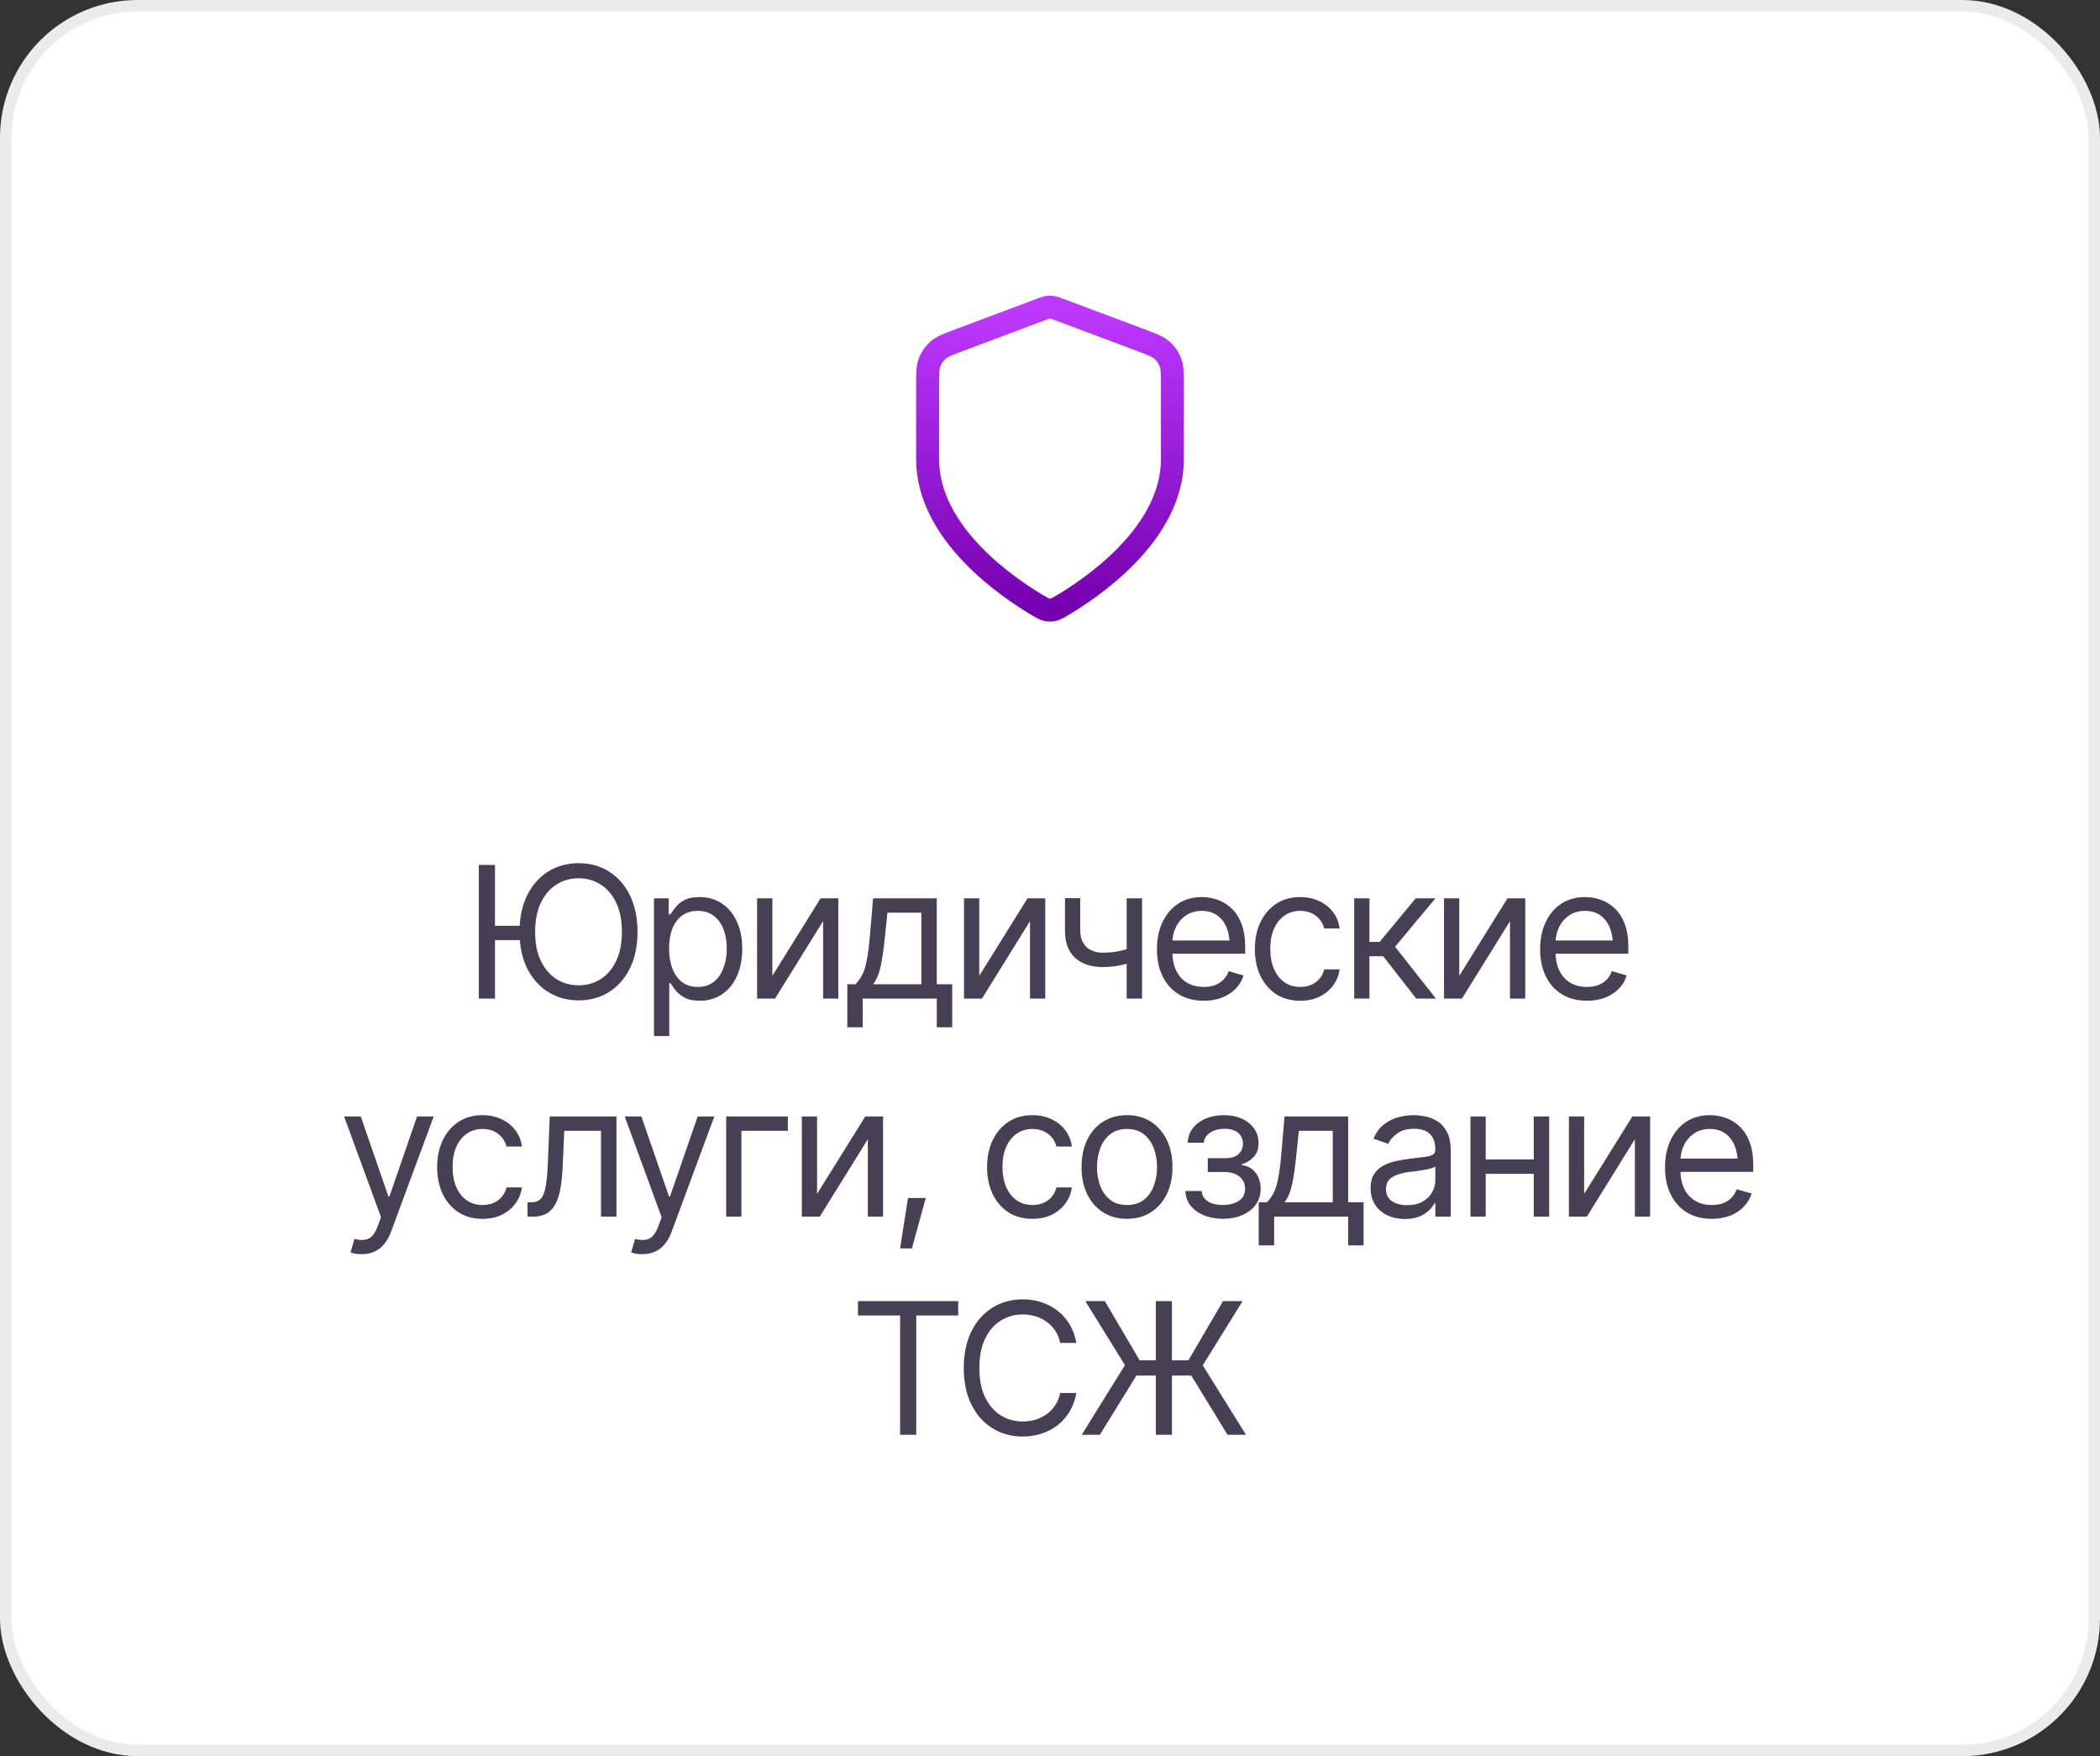
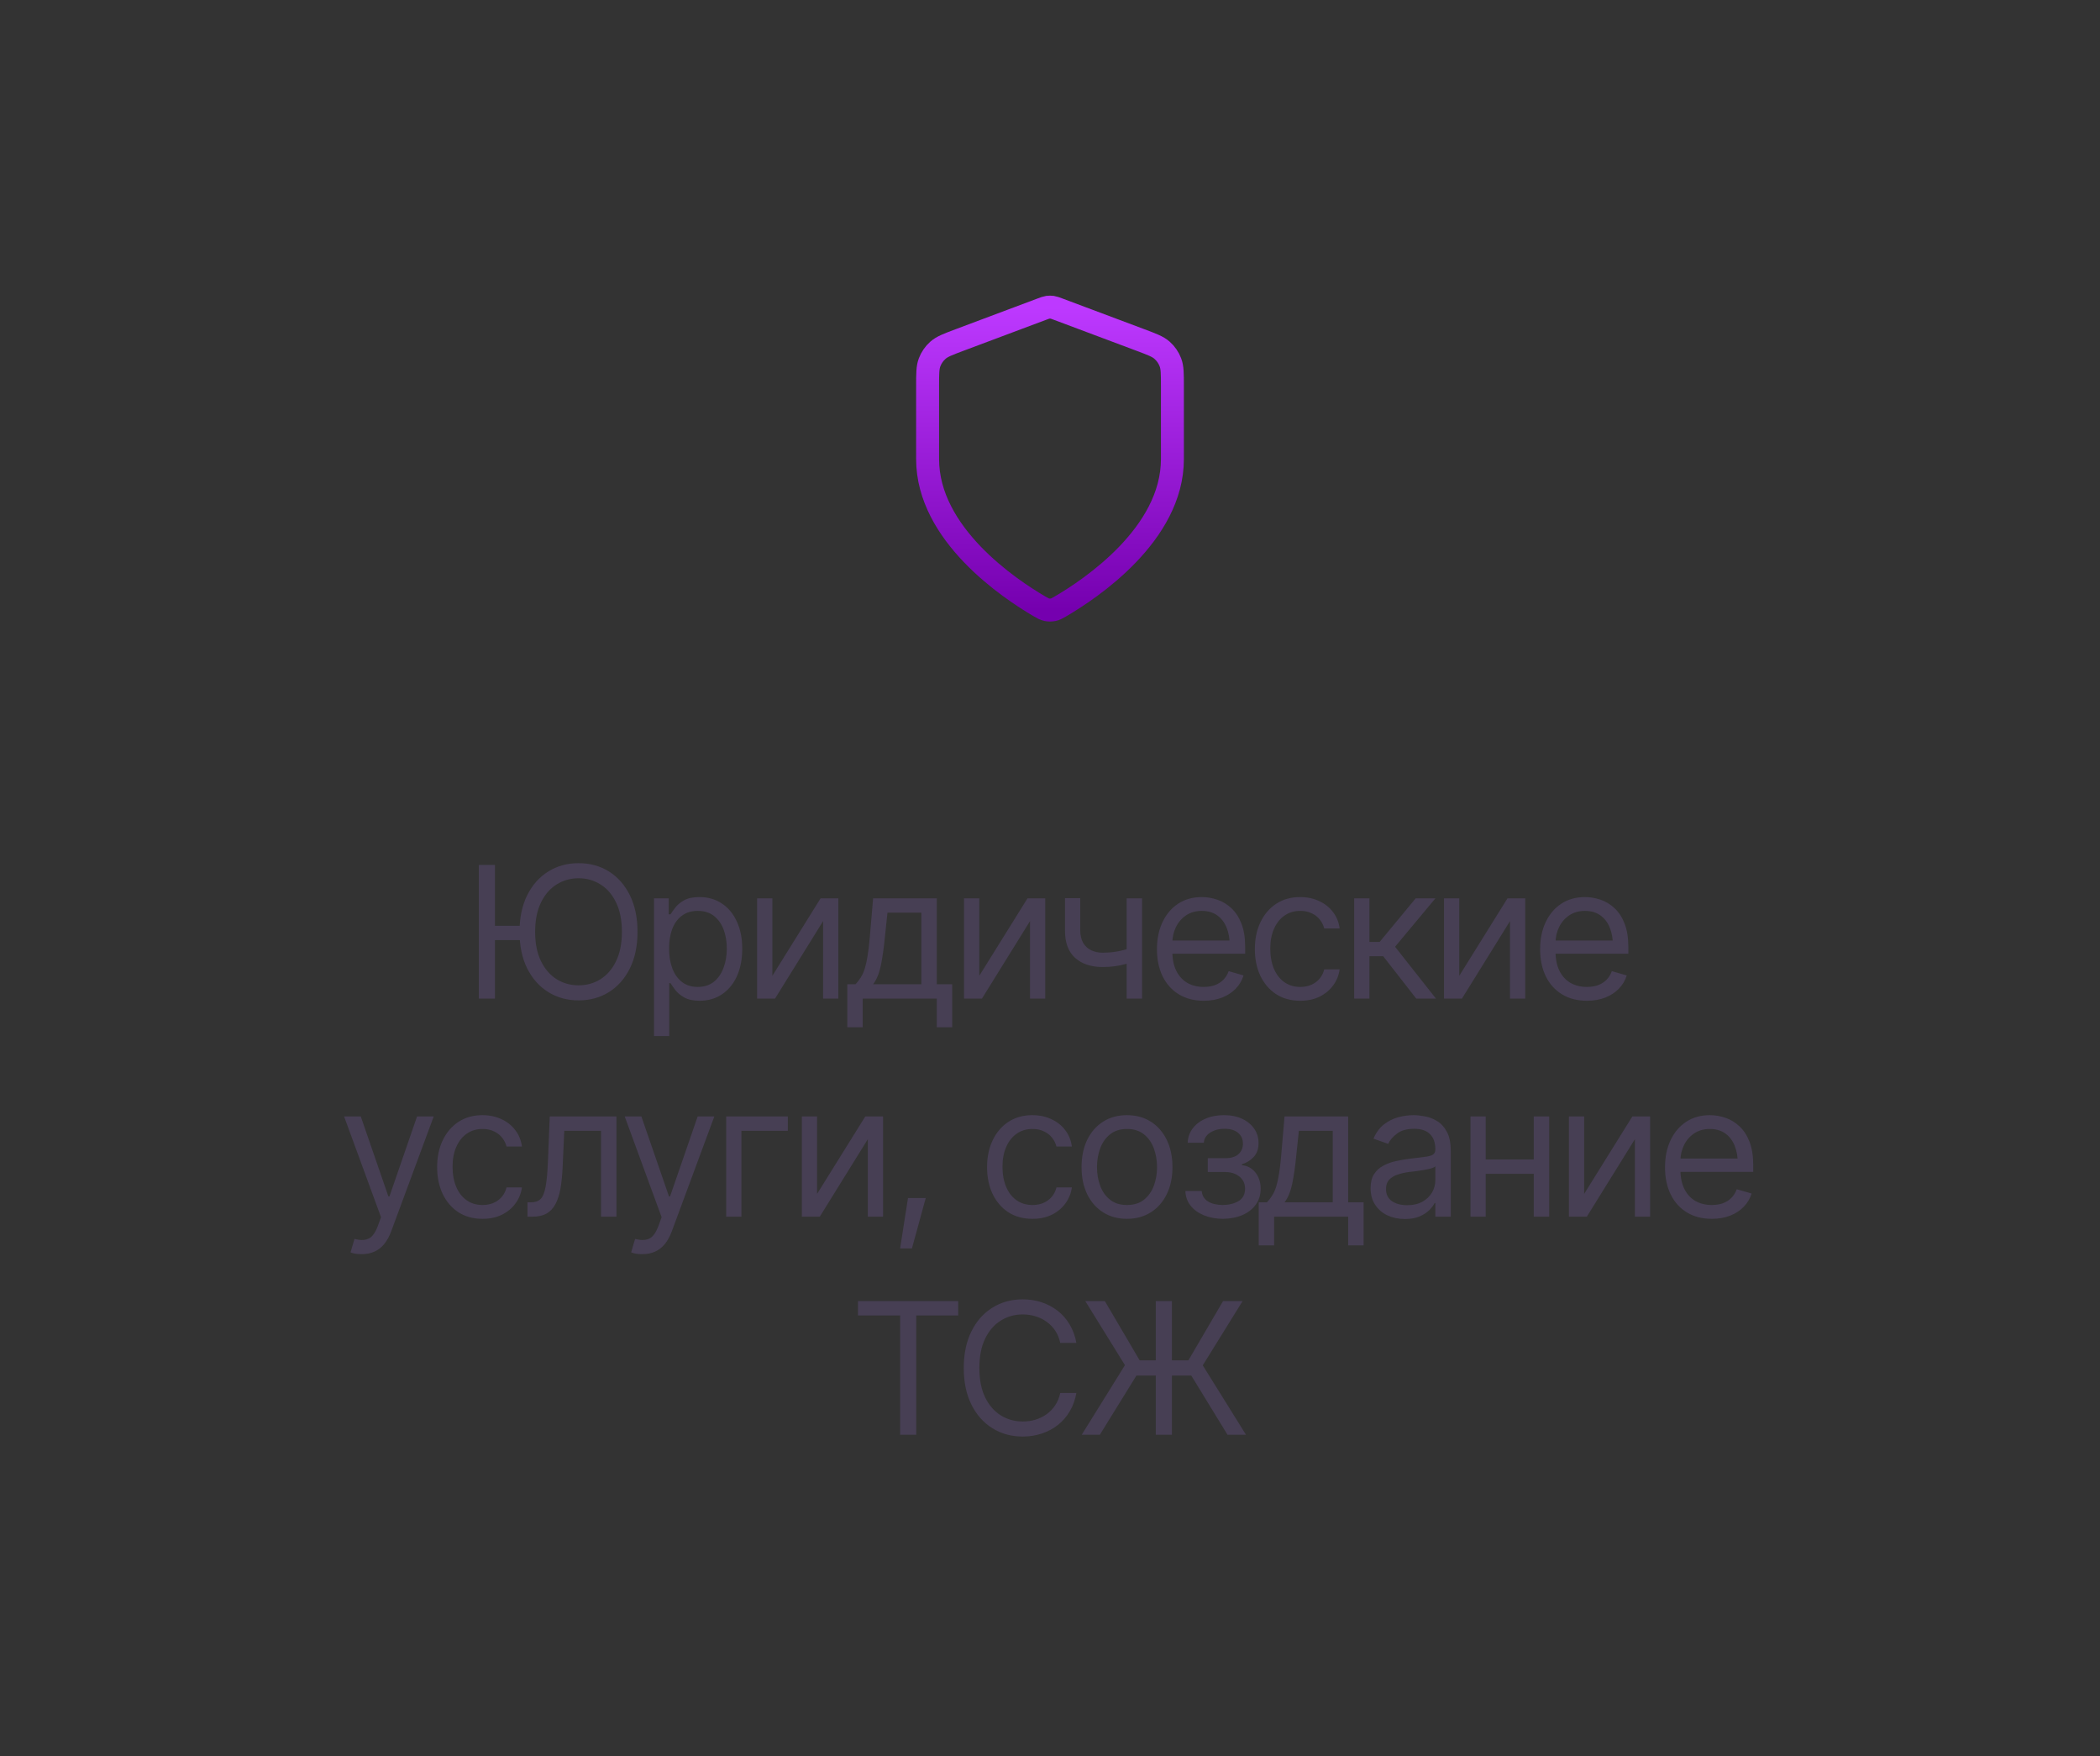
<svg xmlns="http://www.w3.org/2000/svg" width="183" height="153" viewBox="0 0 183 153" fill="none">
  <rect x="0" y="0" width="183" height="153" fill="#333333" stroke="none" />
-   <rect x="0.5" y="0.5" width="182" height="152" rx="11.5" fill="white" />
-   <rect x="0.5" y="0.5" width="182" height="152" rx="11.5" stroke="#EBEBEB" />
  <path d="M90.57 52.82C90.865 52.992 91.012 53.078 91.221 53.123C91.382 53.157 91.618 53.157 91.78 53.123C91.988 53.078 92.136 52.992 92.431 52.82C95.028 51.304 102.167 46.545 102.167 40V33.623C102.167 32.557 102.167 32.024 101.992 31.566C101.838 31.162 101.588 30.8 101.263 30.514C100.896 30.19 100.396 30.003 99.398 29.628L92.249 26.948C91.972 26.844 91.833 26.792 91.691 26.771C91.564 26.753 91.436 26.753 91.309 26.771C91.167 26.792 91.028 26.844 90.751 26.948L83.602 29.628C82.604 30.003 82.105 30.19 81.737 30.514C81.412 30.8 81.162 31.162 81.008 31.566C80.834 32.024 80.834 32.557 80.834 33.623V40C80.834 46.545 87.972 51.304 90.57 52.82Z" stroke="url(#paint0_linear_704_1071)" stroke-width="2" stroke-linecap="round" stroke-linejoin="round" />
  <path d="M45.68 80.656V81.906H42.117V80.656H45.68ZM43.133 75.359V87H41.727V75.359H43.133ZM50.422 87.156C49.432 87.156 48.55 86.914 47.773 86.43C46.997 85.945 46.385 85.258 45.938 84.367C45.495 83.471 45.273 82.412 45.273 81.188C45.273 79.958 45.495 78.896 45.938 78C46.385 77.104 46.997 76.414 47.773 75.93C48.55 75.445 49.432 75.203 50.422 75.203C51.417 75.203 52.3 75.445 53.07 75.93C53.841 76.414 54.448 77.104 54.891 78C55.333 78.896 55.555 79.958 55.555 81.188C55.555 82.412 55.333 83.471 54.891 84.367C54.448 85.258 53.841 85.945 53.07 86.43C52.3 86.914 51.417 87.156 50.422 87.156ZM50.422 85.844C51.125 85.844 51.76 85.667 52.328 85.312C52.901 84.953 53.354 84.427 53.688 83.734C54.026 83.042 54.195 82.193 54.195 81.188C54.195 80.177 54.026 79.326 53.688 78.633C53.354 77.935 52.901 77.409 52.328 77.055C51.76 76.695 51.125 76.516 50.422 76.516C49.719 76.516 49.081 76.695 48.508 77.055C47.935 77.409 47.479 77.935 47.141 78.633C46.802 79.326 46.633 80.177 46.633 81.188C46.633 82.193 46.802 83.042 47.141 83.734C47.479 84.427 47.935 84.953 48.508 85.312C49.081 85.667 49.719 85.844 50.422 85.844ZM56.992 90.266V78.266H58.273V79.656H58.43C58.529 79.505 58.667 79.312 58.844 79.078C59.021 78.838 59.276 78.625 59.609 78.438C59.943 78.25 60.393 78.156 60.961 78.156C61.695 78.156 62.341 78.341 62.898 78.711C63.456 79.076 63.891 79.596 64.203 80.273C64.521 80.945 64.68 81.74 64.68 82.656C64.68 83.578 64.523 84.38 64.211 85.062C63.898 85.74 63.464 86.263 62.906 86.633C62.349 87.003 61.706 87.188 60.977 87.188C60.419 87.188 59.971 87.094 59.633 86.906C59.294 86.713 59.034 86.497 58.852 86.258C58.669 86.013 58.529 85.812 58.43 85.656H58.32V90.266H56.992ZM60.805 85.984C61.362 85.984 61.828 85.836 62.203 85.539C62.578 85.237 62.859 84.833 63.047 84.328C63.24 83.823 63.336 83.26 63.336 82.641C63.336 82.026 63.242 81.471 63.055 80.977C62.867 80.482 62.586 80.088 62.211 79.797C61.841 79.505 61.372 79.359 60.805 79.359C60.258 79.359 59.8 79.497 59.43 79.773C59.06 80.044 58.779 80.427 58.586 80.922C58.398 81.412 58.305 81.984 58.305 82.641C58.305 83.297 58.401 83.878 58.594 84.383C58.786 84.883 59.068 85.276 59.438 85.562C59.812 85.844 60.268 85.984 60.805 85.984ZM67.305 85.016L71.508 78.266H73.055V87H71.727V80.25L67.539 87H65.977V78.266H67.305V85.016ZM73.836 89.5V85.75H74.555C74.732 85.562 74.885 85.362 75.016 85.148C75.151 84.935 75.266 84.68 75.359 84.383C75.453 84.081 75.534 83.716 75.602 83.289C75.674 82.862 75.737 82.344 75.789 81.734L76.086 78.266H81.633V85.75H82.977V89.5H81.633V87H75.18V89.5H73.836ZM76.086 85.75H80.289V79.516H77.336L77.102 81.734C77.013 82.646 76.898 83.443 76.758 84.125C76.617 84.807 76.393 85.349 76.086 85.75ZM85.336 85.016L89.539 78.266H91.086V87H89.758V80.25L85.57 87H84.008V78.266H85.336V85.016ZM99.523 78.266V87H98.18V78.266H99.523ZM99.008 82.438V83.688C98.706 83.797 98.404 83.896 98.102 83.984C97.799 84.068 97.484 84.133 97.156 84.18C96.828 84.227 96.466 84.25 96.07 84.25C95.081 84.25 94.287 83.984 93.688 83.453C93.094 82.917 92.799 82.115 92.805 81.047V78.25H94.133V81.047C94.138 81.49 94.224 81.857 94.391 82.148C94.562 82.435 94.794 82.648 95.086 82.789C95.378 82.93 95.706 83 96.07 83C96.638 83 97.151 82.948 97.609 82.844C98.073 82.74 98.539 82.604 99.008 82.438ZM104.898 87.188C104.06 87.188 103.333 87 102.719 86.625C102.109 86.25 101.641 85.727 101.312 85.055C100.984 84.378 100.82 83.594 100.82 82.703C100.82 81.807 100.982 81.018 101.305 80.336C101.628 79.654 102.081 79.12 102.664 78.734C103.253 78.349 103.94 78.156 104.727 78.156C105.18 78.156 105.63 78.232 106.078 78.383C106.526 78.534 106.932 78.779 107.297 79.117C107.667 79.456 107.961 79.904 108.18 80.461C108.398 81.018 108.508 81.703 108.508 82.516V83.094H101.773V81.938H107.781L107.164 82.375C107.164 81.792 107.073 81.273 106.891 80.82C106.708 80.367 106.435 80.01 106.07 79.75C105.711 79.49 105.263 79.359 104.727 79.359C104.19 79.359 103.729 79.492 103.344 79.758C102.964 80.018 102.672 80.359 102.469 80.781C102.266 81.203 102.164 81.656 102.164 82.141V82.906C102.164 83.568 102.279 84.128 102.508 84.586C102.737 85.044 103.057 85.393 103.469 85.633C103.88 85.867 104.357 85.984 104.898 85.984C105.247 85.984 105.565 85.935 105.852 85.836C106.138 85.732 106.385 85.578 106.594 85.375C106.802 85.167 106.961 84.912 107.07 84.609L108.367 84.984C108.232 85.422 108.003 85.807 107.68 86.141C107.362 86.469 106.966 86.727 106.492 86.914C106.018 87.096 105.487 87.188 104.898 87.188ZM113.305 87.188C112.492 87.188 111.789 86.995 111.195 86.609C110.607 86.219 110.151 85.685 109.828 85.008C109.51 84.331 109.352 83.557 109.352 82.688C109.352 81.797 109.516 81.013 109.844 80.336C110.172 79.654 110.63 79.12 111.219 78.734C111.812 78.349 112.503 78.156 113.289 78.156C113.904 78.156 114.456 78.271 114.945 78.5C115.44 78.724 115.844 79.042 116.156 79.453C116.474 79.865 116.669 80.344 116.742 80.891H115.398C115.331 80.625 115.208 80.375 115.031 80.141C114.854 79.906 114.62 79.719 114.328 79.578C114.042 79.432 113.701 79.359 113.305 79.359C112.784 79.359 112.328 79.495 111.938 79.766C111.547 80.037 111.242 80.419 111.023 80.914C110.805 81.404 110.695 81.979 110.695 82.641C110.695 83.312 110.802 83.901 111.016 84.406C111.229 84.906 111.531 85.294 111.922 85.57C112.318 85.846 112.779 85.984 113.305 85.984C113.831 85.984 114.281 85.849 114.656 85.578C115.031 85.302 115.279 84.927 115.398 84.453H116.742C116.669 84.969 116.482 85.432 116.18 85.844C115.883 86.255 115.49 86.583 115 86.828C114.516 87.068 113.951 87.188 113.305 87.188ZM118.008 87V78.266H119.336V82.062H120.227L123.367 78.266H125.086L121.57 82.484L125.133 87H123.414L120.539 83.312H119.336V87H118.008ZM127.164 85.016L131.367 78.266H132.914V87H131.586V80.25L127.398 87H125.836V78.266H127.164V85.016ZM138.289 87.188C137.451 87.188 136.724 87 136.109 86.625C135.5 86.25 135.031 85.727 134.703 85.055C134.375 84.378 134.211 83.594 134.211 82.703C134.211 81.807 134.372 81.018 134.695 80.336C135.018 79.654 135.471 79.12 136.055 78.734C136.643 78.349 137.331 78.156 138.117 78.156C138.57 78.156 139.021 78.232 139.469 78.383C139.917 78.534 140.323 78.779 140.688 79.117C141.057 79.456 141.352 79.904 141.57 80.461C141.789 81.018 141.898 81.703 141.898 82.516V83.094H135.164V81.938H141.172L140.555 82.375C140.555 81.792 140.464 81.273 140.281 80.82C140.099 80.367 139.826 80.01 139.461 79.75C139.102 79.49 138.654 79.359 138.117 79.359C137.581 79.359 137.12 79.492 136.734 79.758C136.354 80.018 136.062 80.359 135.859 80.781C135.656 81.203 135.555 81.656 135.555 82.141V82.906C135.555 83.568 135.669 84.128 135.898 84.586C136.128 85.044 136.448 85.393 136.859 85.633C137.271 85.867 137.747 85.984 138.289 85.984C138.638 85.984 138.956 85.935 139.242 85.836C139.529 85.732 139.776 85.578 139.984 85.375C140.193 85.167 140.352 84.912 140.461 84.609L141.758 84.984C141.622 85.422 141.393 85.807 141.07 86.141C140.753 86.469 140.357 86.727 139.883 86.914C139.409 87.096 138.878 87.188 138.289 87.188ZM31.531 109.266C31.302 109.271 31.099 109.255 30.922 109.219C30.745 109.182 30.62 109.146 30.547 109.109L30.891 107.938L31.023 107.969C31.471 108.073 31.846 108.049 32.148 107.898C32.456 107.753 32.724 107.365 32.953 106.734L33.203 106.047L29.984 97.266H31.438L33.844 104.234H33.938L36.344 97.266H37.797L34.094 107.266C33.927 107.719 33.721 108.094 33.477 108.391C33.232 108.688 32.948 108.906 32.625 109.047C32.302 109.193 31.938 109.266 31.531 109.266ZM42.047 106.188C41.234 106.188 40.531 105.995 39.938 105.609C39.349 105.219 38.893 104.685 38.57 104.008C38.253 103.331 38.094 102.557 38.094 101.688C38.094 100.797 38.258 100.013 38.586 99.336C38.914 98.654 39.372 98.12 39.961 97.734C40.555 97.349 41.245 97.156 42.031 97.156C42.646 97.156 43.198 97.271 43.688 97.5C44.182 97.724 44.586 98.042 44.898 98.453C45.216 98.865 45.411 99.344 45.484 99.891H44.141C44.073 99.625 43.95 99.375 43.773 99.141C43.596 98.906 43.362 98.719 43.07 98.578C42.784 98.432 42.443 98.359 42.047 98.359C41.526 98.359 41.07 98.495 40.68 98.766C40.289 99.037 39.984 99.419 39.766 99.914C39.547 100.404 39.438 100.979 39.438 101.641C39.438 102.312 39.544 102.901 39.758 103.406C39.971 103.906 40.273 104.294 40.664 104.57C41.06 104.846 41.521 104.984 42.047 104.984C42.573 104.984 43.023 104.849 43.398 104.578C43.773 104.302 44.021 103.927 44.141 103.453H45.484C45.411 103.969 45.224 104.432 44.922 104.844C44.625 105.255 44.232 105.583 43.742 105.828C43.258 106.068 42.693 106.188 42.047 106.188ZM45.969 106V104.75H46.281C46.635 104.75 46.911 104.654 47.109 104.461C47.307 104.263 47.453 103.904 47.547 103.383C47.646 102.862 47.714 102.115 47.75 101.141L47.906 97.266H53.719V106H52.375V98.516H49.172L49.031 101.641C49 102.354 48.938 102.984 48.844 103.531C48.75 104.073 48.604 104.529 48.406 104.898C48.214 105.263 47.956 105.539 47.633 105.727C47.31 105.909 46.906 106 46.422 106H45.969ZM55.984 109.266C55.755 109.271 55.552 109.255 55.375 109.219C55.198 109.182 55.073 109.146 55 109.109L55.344 107.938L55.477 107.969C55.925 108.073 56.3 108.049 56.602 107.898C56.909 107.753 57.177 107.365 57.406 106.734L57.656 106.047L54.438 97.266H55.891L58.297 104.234H58.391L60.797 97.266H62.25L58.547 107.266C58.38 107.719 58.175 108.094 57.93 108.391C57.685 108.688 57.401 108.906 57.078 109.047C56.755 109.193 56.391 109.266 55.984 109.266ZM68.656 97.266V98.516H64.609V106H63.281V97.266H68.656ZM71.203 104.016L75.406 97.266H76.953V106H75.625V99.25L71.438 106H69.875V97.266H71.203V104.016ZM78.438 108.766L79.125 104.375H80.672L79.469 108.766H78.438ZM89.969 106.188C89.156 106.188 88.453 105.995 87.859 105.609C87.271 105.219 86.815 104.685 86.492 104.008C86.174 103.331 86.016 102.557 86.016 101.688C86.016 100.797 86.18 100.013 86.508 99.336C86.836 98.654 87.294 98.12 87.883 97.734C88.477 97.349 89.167 97.156 89.953 97.156C90.568 97.156 91.12 97.271 91.609 97.5C92.104 97.724 92.508 98.042 92.82 98.453C93.138 98.865 93.333 99.344 93.406 99.891H92.062C91.995 99.625 91.872 99.375 91.695 99.141C91.518 98.906 91.284 98.719 90.992 98.578C90.706 98.432 90.365 98.359 89.969 98.359C89.448 98.359 88.992 98.495 88.602 98.766C88.211 99.037 87.906 99.419 87.688 99.914C87.469 100.404 87.359 100.979 87.359 101.641C87.359 102.312 87.466 102.901 87.68 103.406C87.893 103.906 88.195 104.294 88.586 104.57C88.982 104.846 89.443 104.984 89.969 104.984C90.495 104.984 90.945 104.849 91.32 104.578C91.695 104.302 91.943 103.927 92.062 103.453H93.406C93.333 103.969 93.146 104.432 92.844 104.844C92.547 105.255 92.154 105.583 91.664 105.828C91.18 106.068 90.615 106.188 89.969 106.188ZM98.203 106.188C97.417 106.188 96.727 106 96.133 105.625C95.539 105.25 95.076 104.724 94.742 104.047C94.414 103.37 94.25 102.583 94.25 101.688C94.25 100.776 94.414 99.982 94.742 99.305C95.076 98.622 95.539 98.094 96.133 97.719C96.727 97.344 97.417 97.156 98.203 97.156C98.995 97.156 99.688 97.344 100.281 97.719C100.875 98.094 101.339 98.622 101.672 99.305C102.005 99.982 102.172 100.776 102.172 101.688C102.172 102.583 102.005 103.37 101.672 104.047C101.339 104.724 100.875 105.25 100.281 105.625C99.688 106 98.995 106.188 98.203 106.188ZM98.203 104.984C98.807 104.984 99.302 104.831 99.688 104.523C100.073 104.216 100.359 103.812 100.547 103.312C100.734 102.807 100.828 102.266 100.828 101.688C100.828 101.099 100.734 100.552 100.547 100.047C100.359 99.542 100.073 99.135 99.688 98.828C99.302 98.516 98.807 98.359 98.203 98.359C97.609 98.359 97.12 98.516 96.734 98.828C96.349 99.135 96.062 99.542 95.875 100.047C95.688 100.552 95.594 101.099 95.594 101.688C95.594 102.266 95.688 102.807 95.875 103.312C96.062 103.812 96.349 104.216 96.734 104.523C97.12 104.831 97.609 104.984 98.203 104.984ZM103.297 103.766H104.719C104.755 104.161 104.938 104.464 105.266 104.672C105.594 104.875 106.021 104.979 106.547 104.984C107.083 104.979 107.542 104.867 107.922 104.648C108.302 104.424 108.495 104.062 108.5 103.562C108.5 103.271 108.427 103.018 108.281 102.805C108.135 102.586 107.932 102.417 107.672 102.297C107.411 102.172 107.104 102.109 106.75 102.109H105.25V100.906H106.75C107.281 100.906 107.674 100.786 107.93 100.547C108.185 100.307 108.312 100.005 108.312 99.641C108.312 99.25 108.174 98.938 107.898 98.703C107.622 98.463 107.229 98.344 106.719 98.344C106.214 98.344 105.789 98.458 105.445 98.688C105.107 98.912 104.927 99.203 104.906 99.562H103.5C103.516 99.094 103.659 98.68 103.93 98.32C104.201 97.956 104.57 97.672 105.039 97.469C105.513 97.26 106.052 97.156 106.656 97.156C107.271 97.156 107.802 97.263 108.25 97.477C108.703 97.69 109.055 97.982 109.305 98.352C109.555 98.716 109.677 99.13 109.672 99.594C109.677 100.083 109.539 100.482 109.258 100.789C108.982 101.091 108.635 101.307 108.219 101.438V101.516C108.547 101.542 108.833 101.648 109.078 101.836C109.328 102.023 109.521 102.268 109.656 102.57C109.792 102.867 109.859 103.198 109.859 103.562C109.859 104.094 109.716 104.557 109.43 104.953C109.148 105.344 108.76 105.646 108.266 105.859C107.771 106.073 107.203 106.182 106.562 106.188C105.943 106.182 105.388 106.078 104.898 105.875C104.414 105.672 104.029 105.391 103.742 105.031C103.461 104.667 103.312 104.245 103.297 103.766ZM109.688 108.5V104.75H110.406C110.583 104.562 110.737 104.362 110.867 104.148C111.003 103.935 111.117 103.68 111.211 103.383C111.305 103.081 111.385 102.716 111.453 102.289C111.526 101.862 111.589 101.344 111.641 100.734L111.938 97.266H117.484V104.75H118.828V108.5H117.484V106H111.031V108.5H109.688ZM111.938 104.75H116.141V98.516H113.188L112.953 100.734C112.865 101.646 112.75 102.443 112.609 103.125C112.469 103.807 112.245 104.349 111.938 104.75ZM122.422 106.203C121.87 106.203 121.367 106.099 120.914 105.891C120.461 105.677 120.102 105.37 119.836 104.969C119.57 104.568 119.438 104.083 119.438 103.516C119.438 103.016 119.536 102.612 119.734 102.305C119.932 101.992 120.195 101.747 120.523 101.57C120.857 101.388 121.221 101.253 121.617 101.164C122.018 101.076 122.422 101.005 122.828 100.953C123.359 100.885 123.789 100.833 124.117 100.797C124.451 100.76 124.693 100.698 124.844 100.609C125 100.521 125.078 100.37 125.078 100.156V100.109C125.078 99.552 124.924 99.12 124.617 98.812C124.315 98.5 123.854 98.344 123.234 98.344C122.599 98.344 122.099 98.484 121.734 98.766C121.37 99.042 121.115 99.338 120.969 99.656L119.688 99.203C119.917 98.672 120.221 98.258 120.602 97.961C120.987 97.664 121.404 97.456 121.852 97.336C122.305 97.216 122.75 97.156 123.188 97.156C123.469 97.156 123.792 97.19 124.156 97.258C124.521 97.32 124.875 97.456 125.219 97.664C125.568 97.867 125.854 98.177 126.078 98.594C126.307 99.005 126.422 99.557 126.422 100.25V106H125.078V104.812H125.016C124.927 105 124.776 105.203 124.562 105.422C124.349 105.635 124.065 105.82 123.711 105.977C123.362 106.128 122.932 106.203 122.422 106.203ZM122.625 105C123.156 105 123.604 104.896 123.969 104.688C124.333 104.479 124.609 104.211 124.797 103.883C124.984 103.549 125.078 103.203 125.078 102.844V101.609C125.021 101.677 124.896 101.74 124.703 101.797C124.516 101.849 124.297 101.896 124.047 101.938C123.802 101.979 123.562 102.016 123.328 102.047C123.094 102.073 122.906 102.094 122.766 102.109C122.417 102.156 122.091 102.232 121.789 102.336C121.487 102.435 121.242 102.583 121.055 102.781C120.872 102.979 120.781 103.25 120.781 103.594C120.781 104.057 120.953 104.409 121.297 104.648C121.646 104.883 122.089 105 122.625 105ZM133.969 101.016V102.266H129.156V101.016H133.969ZM129.469 97.266V106H128.141V97.266H129.469ZM135 97.266V106H133.656V97.266H135ZM138.047 104.016L142.25 97.266H143.797V106H142.469V99.25L138.281 106H136.719V97.266H138.047V104.016ZM149.172 106.188C148.333 106.188 147.607 106 146.992 105.625C146.383 105.25 145.914 104.727 145.586 104.055C145.258 103.378 145.094 102.594 145.094 101.703C145.094 100.807 145.255 100.018 145.578 99.336C145.901 98.654 146.354 98.12 146.938 97.734C147.526 97.349 148.214 97.156 149 97.156C149.453 97.156 149.904 97.232 150.352 97.383C150.799 97.534 151.206 97.779 151.57 98.117C151.94 98.456 152.234 98.904 152.453 99.461C152.672 100.018 152.781 100.703 152.781 101.516V102.094H146.047V100.938H152.055L151.438 101.375C151.438 100.792 151.346 100.273 151.164 99.82C150.982 99.367 150.708 99.01 150.344 98.75C149.984 98.49 149.536 98.359 149 98.359C148.464 98.359 148.003 98.492 147.617 98.758C147.237 99.018 146.945 99.359 146.742 99.781C146.539 100.203 146.438 100.656 146.438 101.141V101.906C146.438 102.568 146.552 103.128 146.781 103.586C147.01 104.044 147.331 104.393 147.742 104.633C148.154 104.867 148.63 104.984 149.172 104.984C149.521 104.984 149.839 104.935 150.125 104.836C150.411 104.732 150.659 104.578 150.867 104.375C151.076 104.167 151.234 103.911 151.344 103.609L152.641 103.984C152.505 104.422 152.276 104.807 151.953 105.141C151.635 105.469 151.24 105.727 150.766 105.914C150.292 106.096 149.76 106.188 149.172 106.188ZM74.766 114.609V113.359H83.5V114.609H79.844V125H78.438V114.609H74.766ZM89.125 125.156C88.135 125.156 87.253 124.914 86.477 124.43C85.701 123.945 85.091 123.258 84.648 122.367C84.206 121.471 83.984 120.411 83.984 119.188C83.984 117.958 84.206 116.896 84.648 116C85.091 115.104 85.701 114.414 86.477 113.93C87.253 113.445 88.135 113.203 89.125 113.203C89.708 113.203 90.258 113.289 90.773 113.461C91.294 113.633 91.763 113.883 92.18 114.211C92.596 114.534 92.943 114.932 93.219 115.406C93.5 115.875 93.693 116.406 93.797 117H92.391C92.307 116.594 92.162 116.237 91.953 115.93C91.75 115.622 91.5 115.365 91.203 115.156C90.912 114.943 90.588 114.784 90.234 114.68C89.88 114.57 89.51 114.516 89.125 114.516C88.422 114.516 87.784 114.695 87.211 115.055C86.638 115.409 86.182 115.935 85.844 116.633C85.51 117.326 85.344 118.177 85.344 119.188C85.344 120.193 85.51 121.042 85.844 121.734C86.182 122.427 86.638 122.953 87.211 123.312C87.784 123.667 88.422 123.844 89.125 123.844C89.51 123.844 89.88 123.792 90.234 123.688C90.588 123.578 90.912 123.419 91.203 123.211C91.5 122.997 91.75 122.737 91.953 122.43C92.162 122.122 92.307 121.766 92.391 121.359H93.797C93.693 121.958 93.5 122.492 93.219 122.961C92.943 123.43 92.596 123.828 92.18 124.156C91.763 124.479 91.294 124.727 90.773 124.898C90.258 125.07 89.708 125.156 89.125 125.156ZM102.125 113.359V125H100.719V113.359H102.125ZM94.266 125L98.031 118.938L94.578 113.359H96.281L99.312 118.516H103.562L106.578 113.359H108.281L104.812 118.953L108.578 125H106.969L103.812 119.844H99.031L95.844 125H94.266Z" fill="#473F54" />
  <defs>
    <linearGradient id="paint0_linear_704_1071" x1="91.5" y1="26.757" x2="91.5" y2="53.149" gradientUnits="userSpaceOnUse">
      <stop stop-color="#BD39FF" />
      <stop offset="1" stop-color="#7500AF" />
    </linearGradient>
  </defs>
</svg>